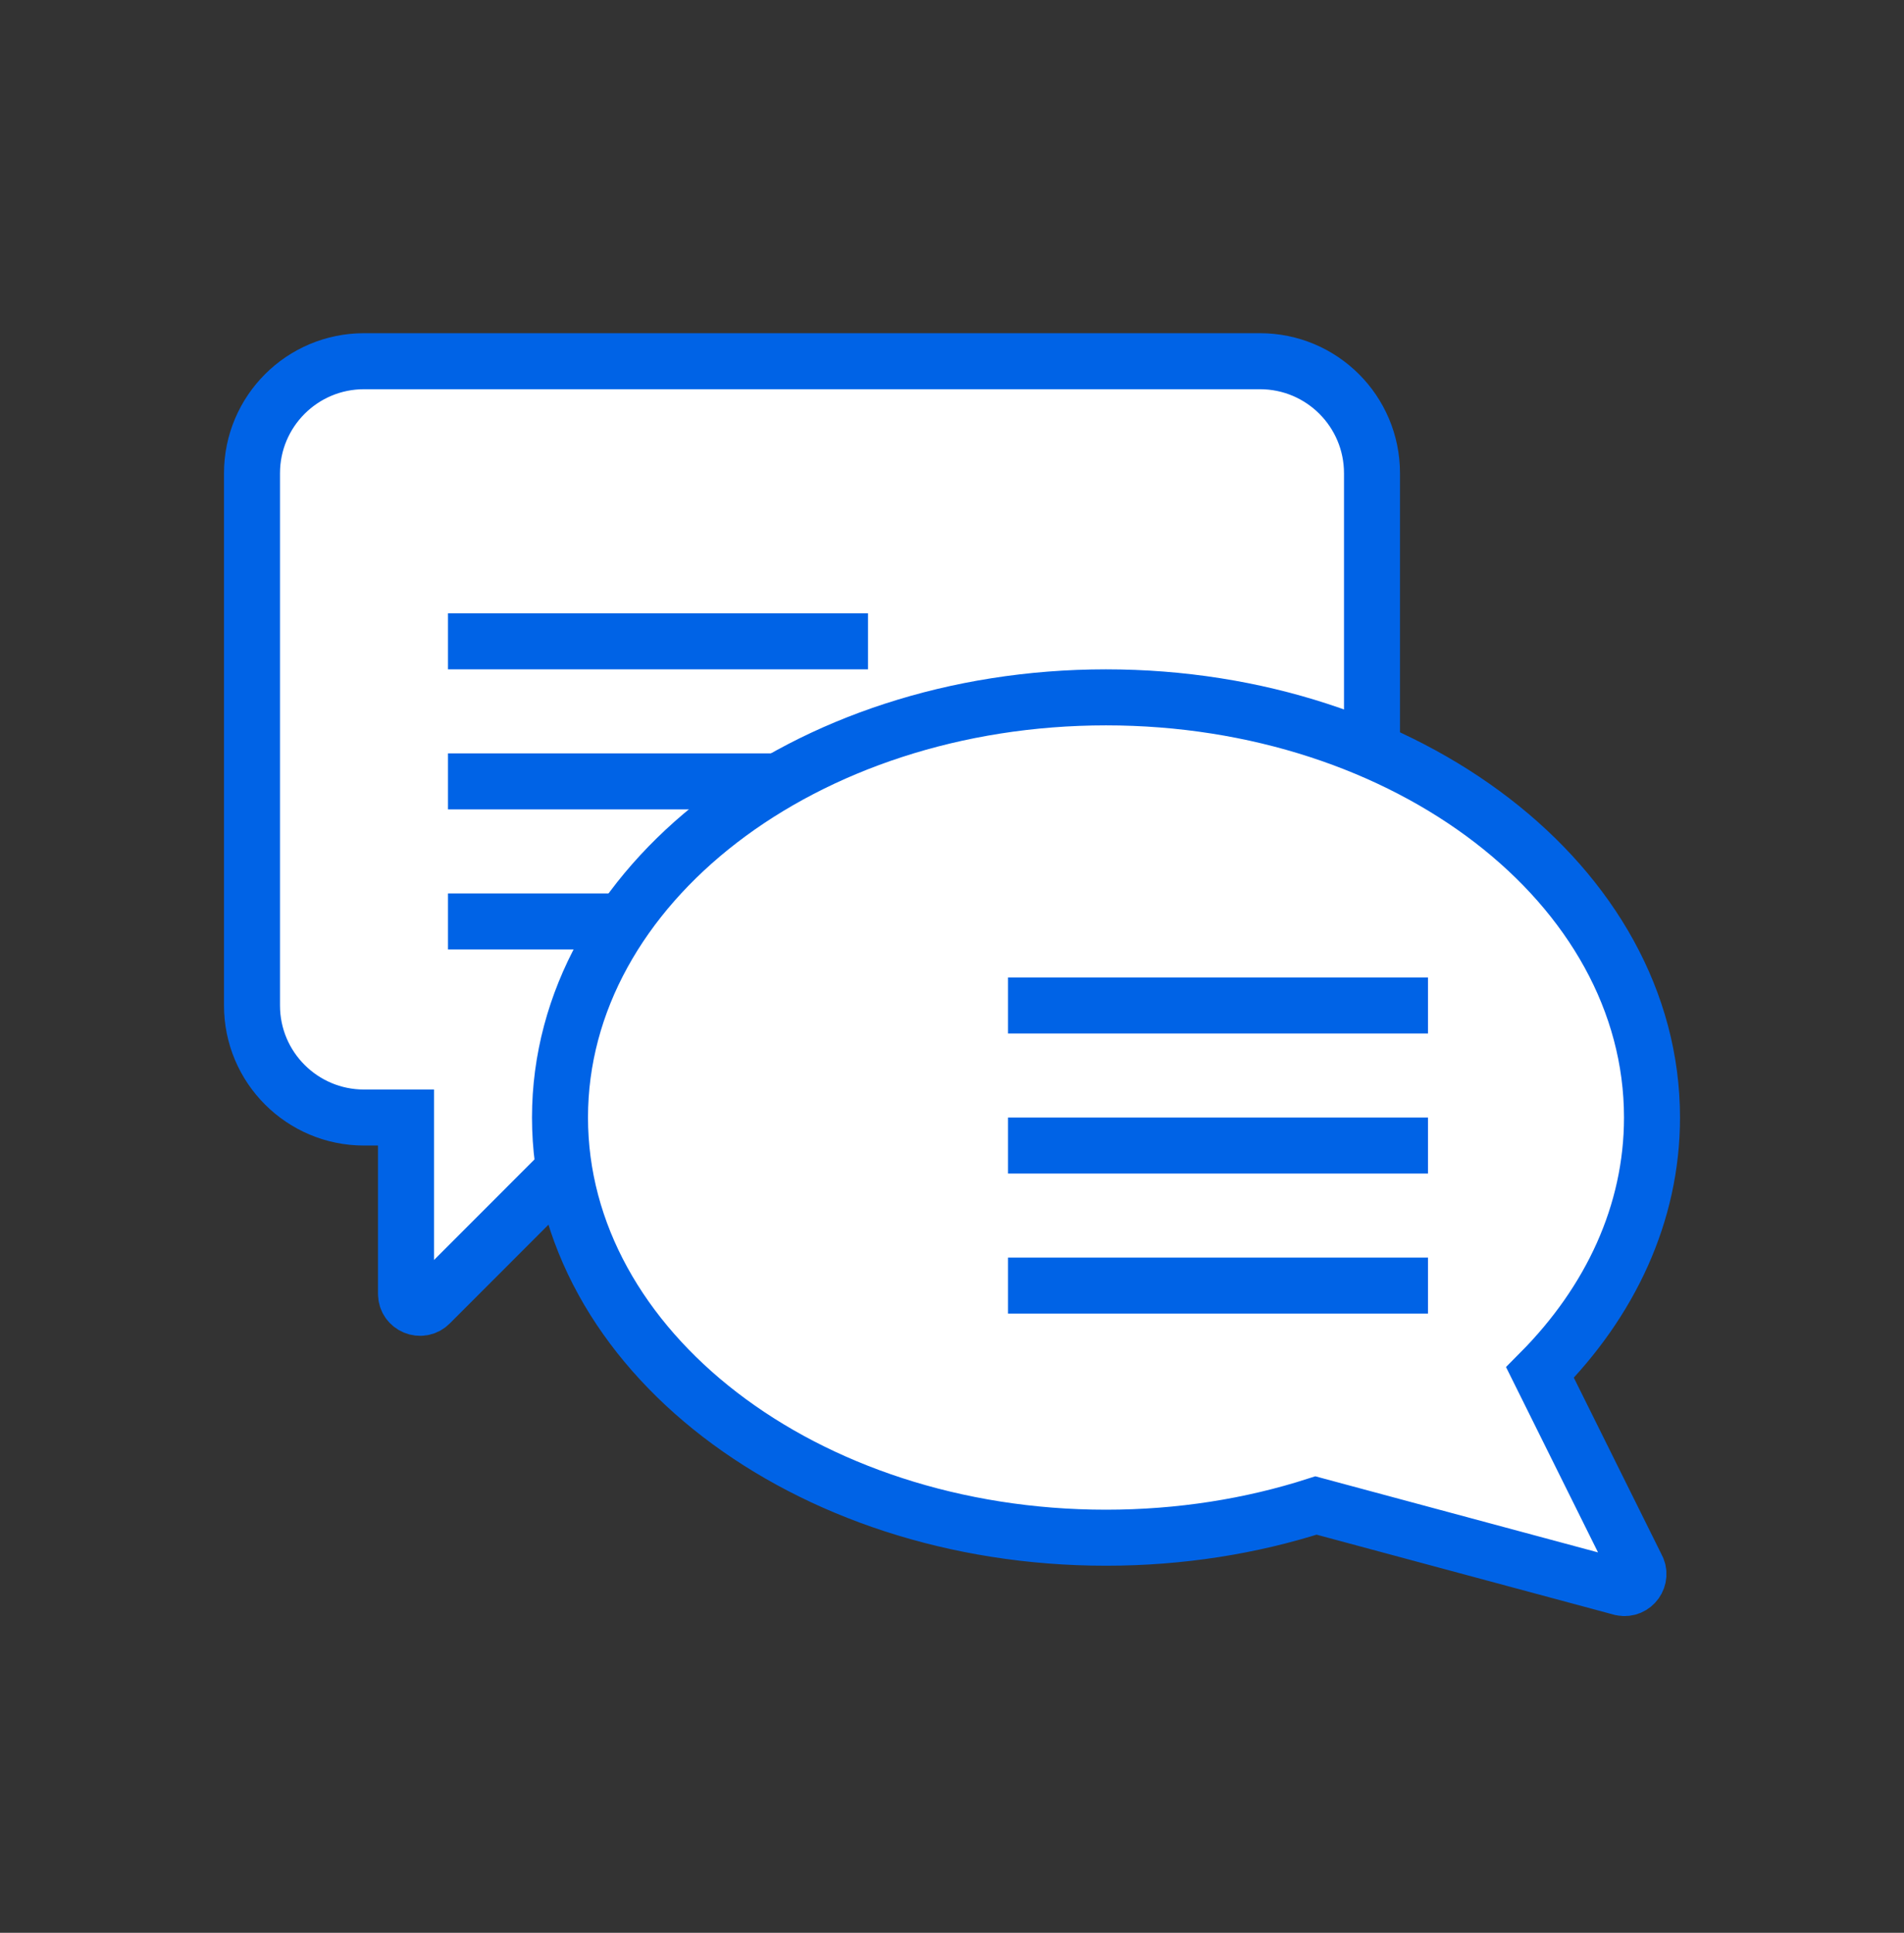
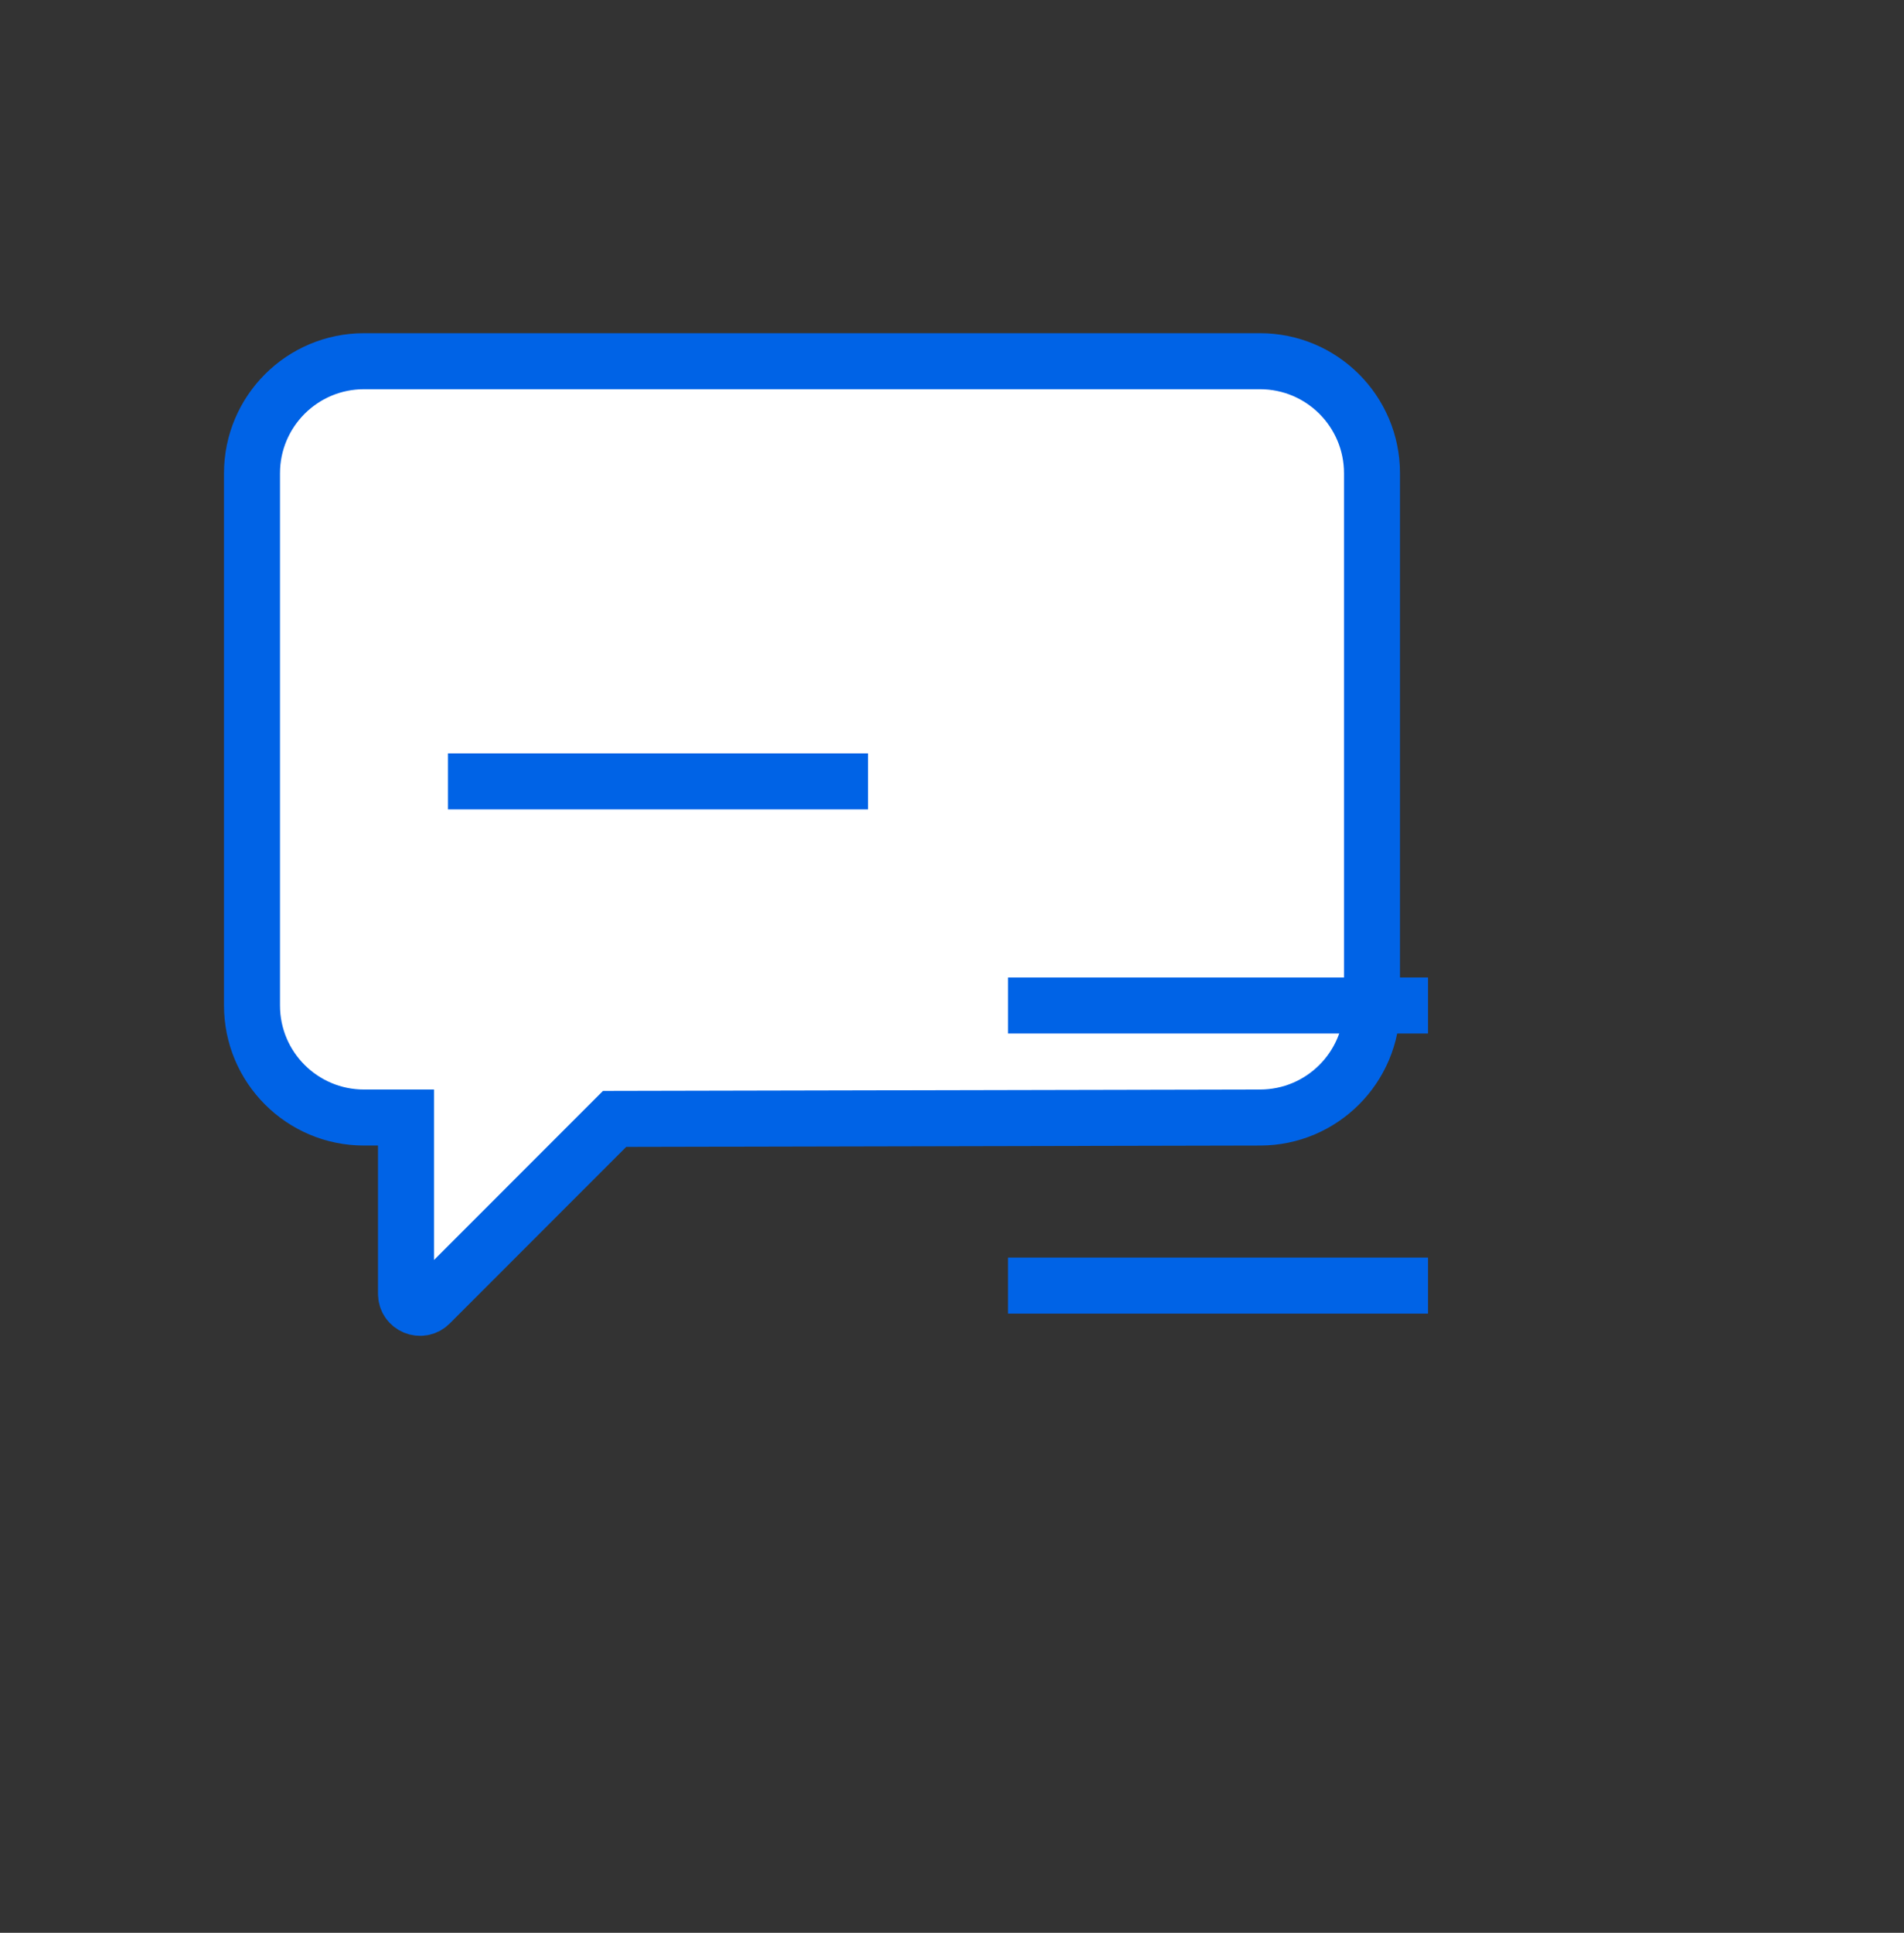
<svg xmlns="http://www.w3.org/2000/svg" width="68" height="69" viewBox="0 0 68 69" fill="none">
  <rect x="0" y="0" width="68" height="69" fill="#333333" stroke="none" />
  <path d="M45 12.895H13C10.791 12.895 9 14.685 9 16.895V35.895C9 38.104 10.791 39.895 13 39.895H14.5V46.187C14.5 46.633 15.039 46.856 15.354 46.541L21.95 39.944L45 39.895C47.209 39.895 49 38.104 49 35.895V16.895C49 14.685 47.209 12.895 45 12.895Z" fill="white" stroke="#0063E6" stroke-width="2" />
-   <path d="M16 22.895H31" stroke="#0063E6" stroke-width="2" />
  <path d="M16 27.895H31" stroke="#0063E6" stroke-width="2" />
-   <path d="M16 32.895H31" stroke="#0063E6" stroke-width="2" />
-   <path d="M20 39.895C20 48.179 28.73 54.895 39.5 54.895C42.158 54.895 44.691 54.486 47 53.745L57.92 56.683C58.341 56.766 58.664 56.313 58.448 55.942L55 48.998C57.509 46.473 59 43.318 59 39.895C59 31.61 50.27 24.895 39.5 24.895C28.73 24.895 20 31.61 20 39.895Z" fill="white" stroke="#0063E6" stroke-width="2" />
  <path d="M36 35.895H51" stroke="#0063E6" stroke-width="2" />
-   <path d="M36 40.895H51" stroke="#0063E6" stroke-width="2" />
  <path d="M36 45.895H51" stroke="#0063E6" stroke-width="2" />
</svg>